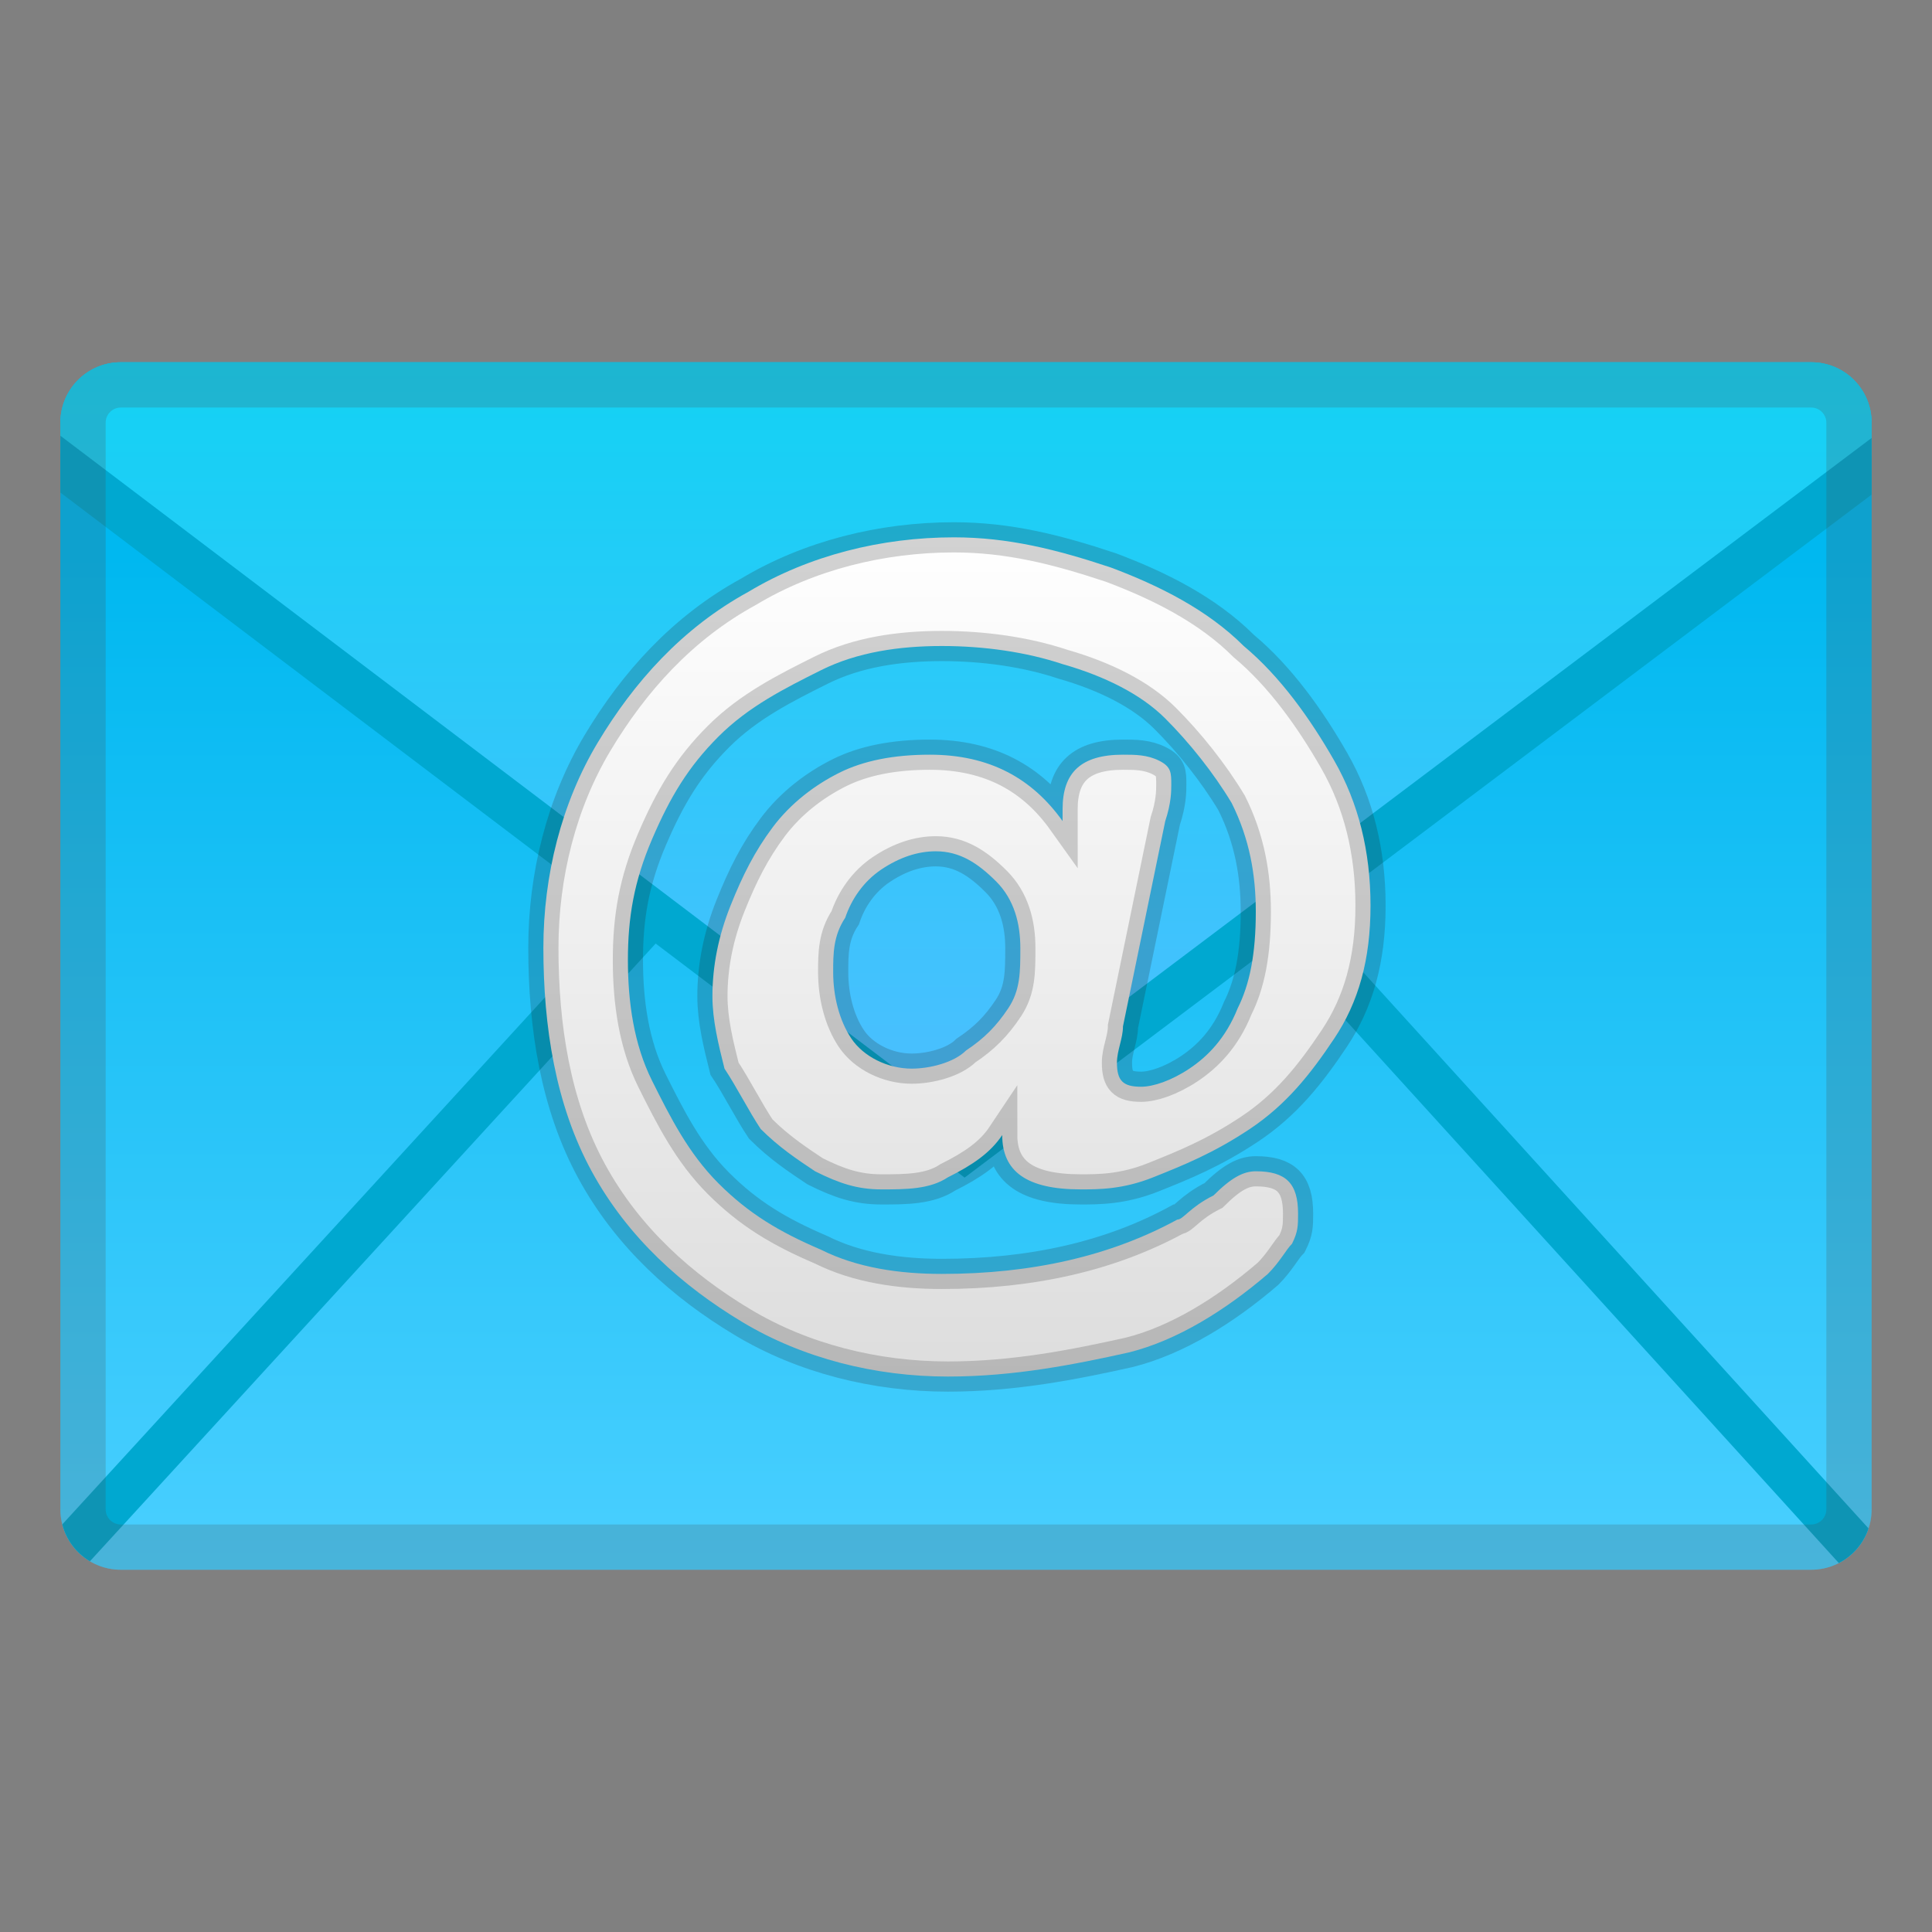
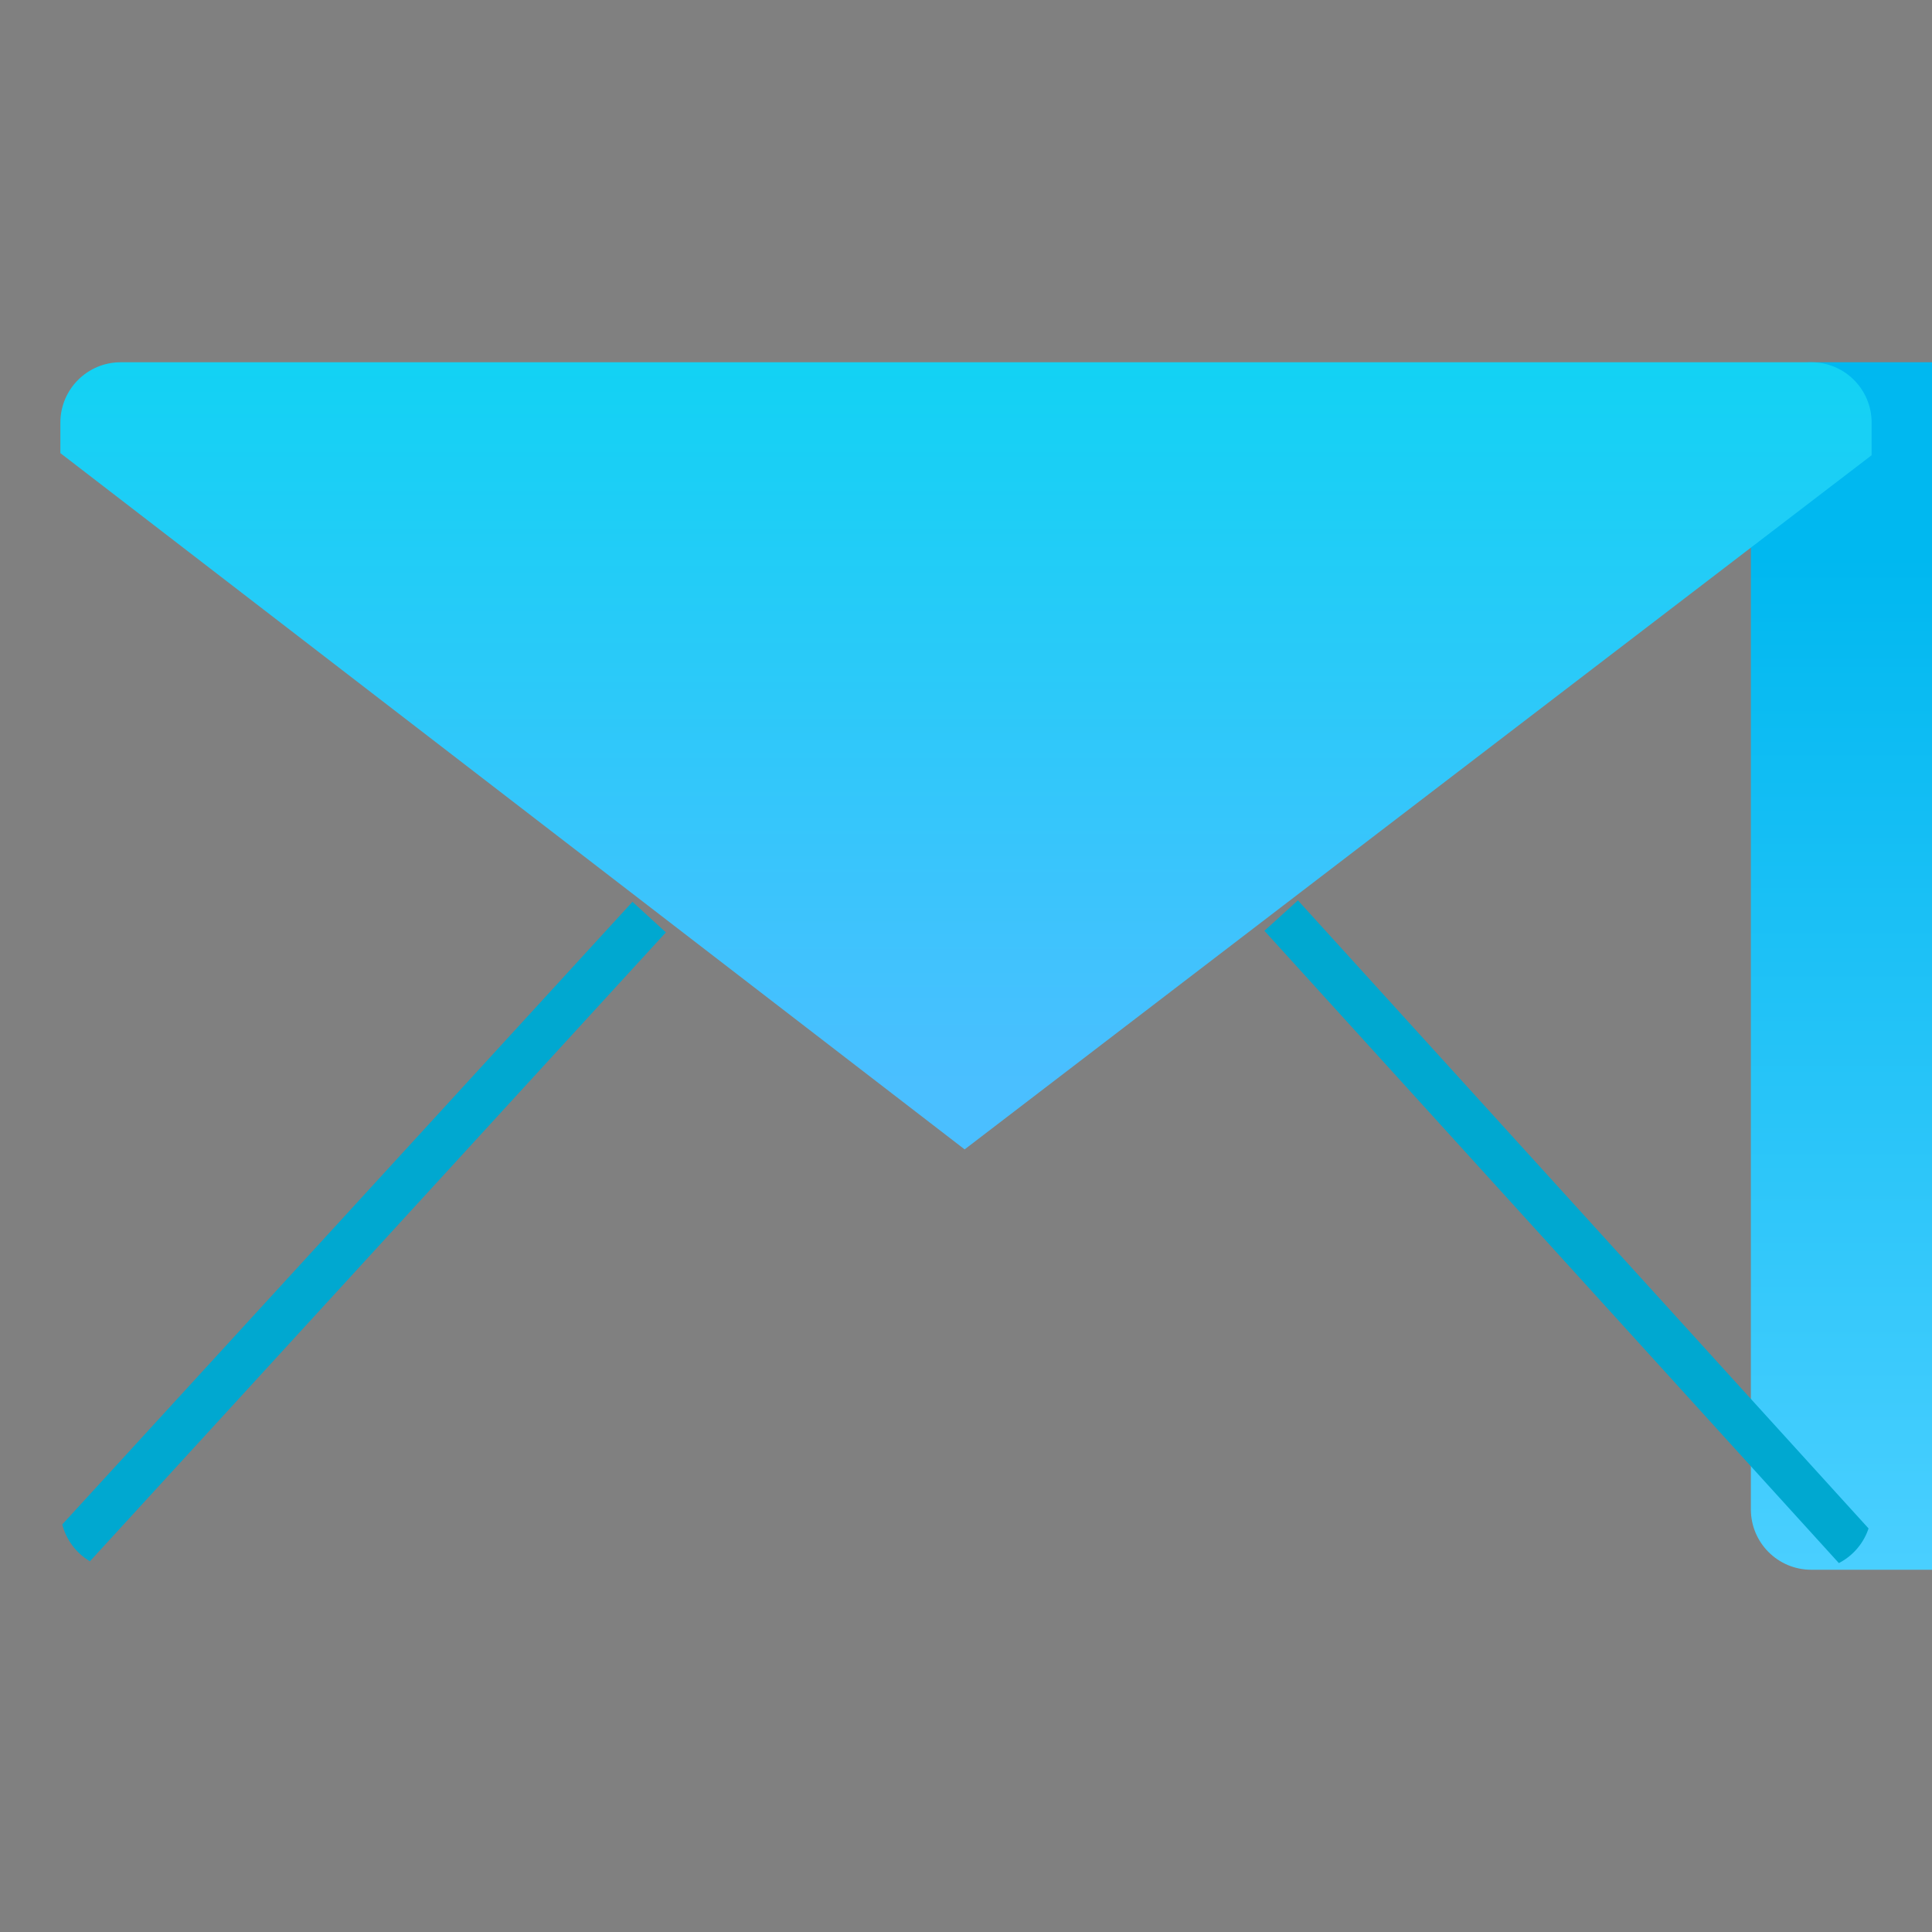
<svg xmlns="http://www.w3.org/2000/svg" xmlns:xlink="http://www.w3.org/1999/xlink" version="1.1" id="Icons" x="0px" y="0px" viewBox="0 0 48 48" style="enable-background:new 0 0 48 48;" xml:space="preserve">
  <rect x="0" y="0" width="48" height="48" fill="#808080" stroke="none" />
  <g id="ENVELOPE" transform="scale(0.375,0.375)">
    <linearGradient id="d" x1="64" x2="64" y1="36.833" y2="104.33" gradientUnits="userSpaceOnUse">
      <stop stop-color="#00B8F0" offset="0" />
      <stop stop-color="#4ACFFF" offset="1" />
    </linearGradient>
-     <path d="m120 104h-112c-2.21 0-4-1.79-4-4v-72c0-2.21 1.79-4 4-4h112c2.21 0 4 1.79 4 4v72c0 2.21-1.79 4-4 4z" fill="url(#d)" />
+     <path d="m120 104c-2.21 0-4-1.79-4-4v-72c0-2.21 1.79-4 4-4h112c2.21 0 4 1.79 4 4v72c0 2.21-1.79 4-4 4z" fill="url(#d)" />
    <linearGradient id="c" x1="64" x2="64" y1="8.456" y2="72.154" gradientUnits="userSpaceOnUse">
      <stop stop-color="#00D8F0" offset="0" />
      <stop stop-color="#4ABFFF" offset=".993" />
    </linearGradient>
    <path d="M124,30.16V28c0-2.21-1.79-4-4-4H8c-2.21,0-4,1.79-4,4v2.02l59.91,46.13L124,30.16z" fill="url(#c)" />
    <defs>
      <path id="b" d="m120 104h-112c-2.21 0-4-1.79-4-4v-72c0-2.21 1.79-4 4-4h112c2.21 0 4 1.79 4 4v72c0 2.21-1.79 4-4 4z" />
    </defs>
    <clipPath id="a">
      <use xlink:href="#b" />
    </clipPath>
    <g clip-path="url(#a)" fill="none" stroke="#00A8D0" stroke-miterlimit="10" stroke-width="3">
      <line x1="43.01" x2="-.19" y1="60.76" y2="107.93" />
      <line x1="84.88" x2="128" y1="60.66" y2="108.12" />
    </g>
-     <polyline points="0.08 27.78 63.91 76.14 127.92 27.94" clip-path="url(#a)" fill="none" stroke="#00A8D0" stroke-miterlimit="10" stroke-width="3" />
    <g opacity=".2">
-       <path d="m120 27c0.55 0 1 0.45 1 1v72c0 0.55-0.45 1-1 1h-112c-0.55 0-1-0.45-1-1v-72c0-0.55 0.45-1 1-1h112m0-3h-112c-2.21 0-4 1.79-4 4v72c0 2.21 1.79 4 4 4h112c2.21 0 4-1.79 4-4v-72c0-2.21-1.79-4-4-4z" fill="#444" />
-     </g>
+       </g>
  </g>
  <g id="AT" transform="scale(1.5,1.5) translate(-8,-8)">
    <linearGradient id="f" x1="0" x2="0" y1="0" y2="100%">
      <stop stop-color="#FFFFFF" offset="0" />
      <stop stop-color="#DDDDDD" offset="1" />
    </linearGradient>
-     <path fill="url(#f)" stroke="#222222" stroke-width="0.5" style="stroke-opacity:0.2" d="M23.8,16.9c0.9,0,1.7,0.2,2.6,0.5c0.8,0.3,1.6,0.7,2.2,1.3c0.6,0.5,1.1,1.2,1.5,1.9   c0.4,0.7,0.6,1.5,0.6,2.4c0,0.9-0.2,1.6-0.6,2.2c-0.4,0.6-0.8,1.1-1.4,1.5c-0.6,0.4-1.1,0.6-1.6,0.8c-0.5,0.2-0.9,0.2-1.2,0.2   c-0.9,0-1.3-0.3-1.3-0.9h0c-0.2,0.3-0.5,0.5-0.9,0.7c-0.3,0.2-0.7,0.2-1.1,0.2c-0.4,0-0.7-0.1-1.1-0.3c-0.3-0.2-0.6-0.4-0.9-0.7   c-0.2-0.3-0.4-0.7-0.6-1c-0.1-0.4-0.2-0.8-0.2-1.2c0-0.5,0.1-1,0.3-1.5s0.4-0.9,0.7-1.3c0.3-0.4,0.7-0.7,1.1-0.9   c0.4-0.2,0.9-0.3,1.5-0.3c1,0,1.7,0.4,2.2,1.1h0v-0.2c0-0.6,0.3-0.9,1-0.9c0.2,0,0.4,0,0.6,0.1s0.2,0.2,0.2,0.4   c0,0.1,0,0.3-0.1,0.6l-0.7,3.4c0,0.2-0.1,0.4-0.1,0.6c0,0.3,0.1,0.4,0.4,0.4c0.2,0,0.5-0.1,0.8-0.3c0.3-0.2,0.6-0.5,0.8-1   c0.2-0.4,0.3-0.9,0.3-1.6c0-0.6-0.1-1.2-0.4-1.8c-0.3-0.5-0.7-1-1.1-1.4s-1-0.7-1.7-0.9c-0.6-0.2-1.3-0.3-2-0.3   c-0.7,0-1.4,0.1-2,0.4c-0.6,0.3-1.2,0.6-1.7,1.1c-0.5,0.5-0.8,1-1.1,1.7s-0.4,1.3-0.4,2c0,0.7,0.1,1.4,0.4,2   c0.3,0.6,0.6,1.2,1.1,1.7c0.5,0.5,1,0.8,1.7,1.1c0.6,0.3,1.3,0.4,2,0.4c1.5,0,2.8-0.3,3.9-0.9c0.1,0,0.2-0.2,0.6-0.4   c0.3-0.3,0.5-0.4,0.7-0.4c0.5,0,0.7,0.2,0.7,0.7c0,0.2,0,0.3-0.1,0.5c-0.1,0.1-0.2,0.3-0.4,0.5c-0.7,0.6-1.5,1.1-2.3,1.3   c-0.9,0.2-1.9,0.4-3,0.4c-1.2,0-2.4-0.3-3.4-0.9c-1-0.6-1.9-1.4-2.5-2.5S17,25,17,23.7c0-1.2,0.3-2.4,0.9-3.4   c0.6-1,1.4-1.9,2.5-2.5C21.4,17.2,22.6,16.9,23.8,16.9z M23.1,25.7c0.3,0,0.7-0.1,0.9-0.3c0.3-0.2,0.5-0.4,0.7-0.7s0.2-0.6,0.2-1   c0-0.4-0.1-0.8-0.4-1.1s-0.6-0.5-1-0.5c-0.3,0-0.6,0.1-0.9,0.3c-0.3,0.2-0.5,0.5-0.6,0.8c-0.2,0.3-0.2,0.6-0.2,0.9   c0,0.4,0.1,0.8,0.3,1.1C22.3,25.5,22.7,25.7,23.1,25.7z" />
  </g>
</svg>